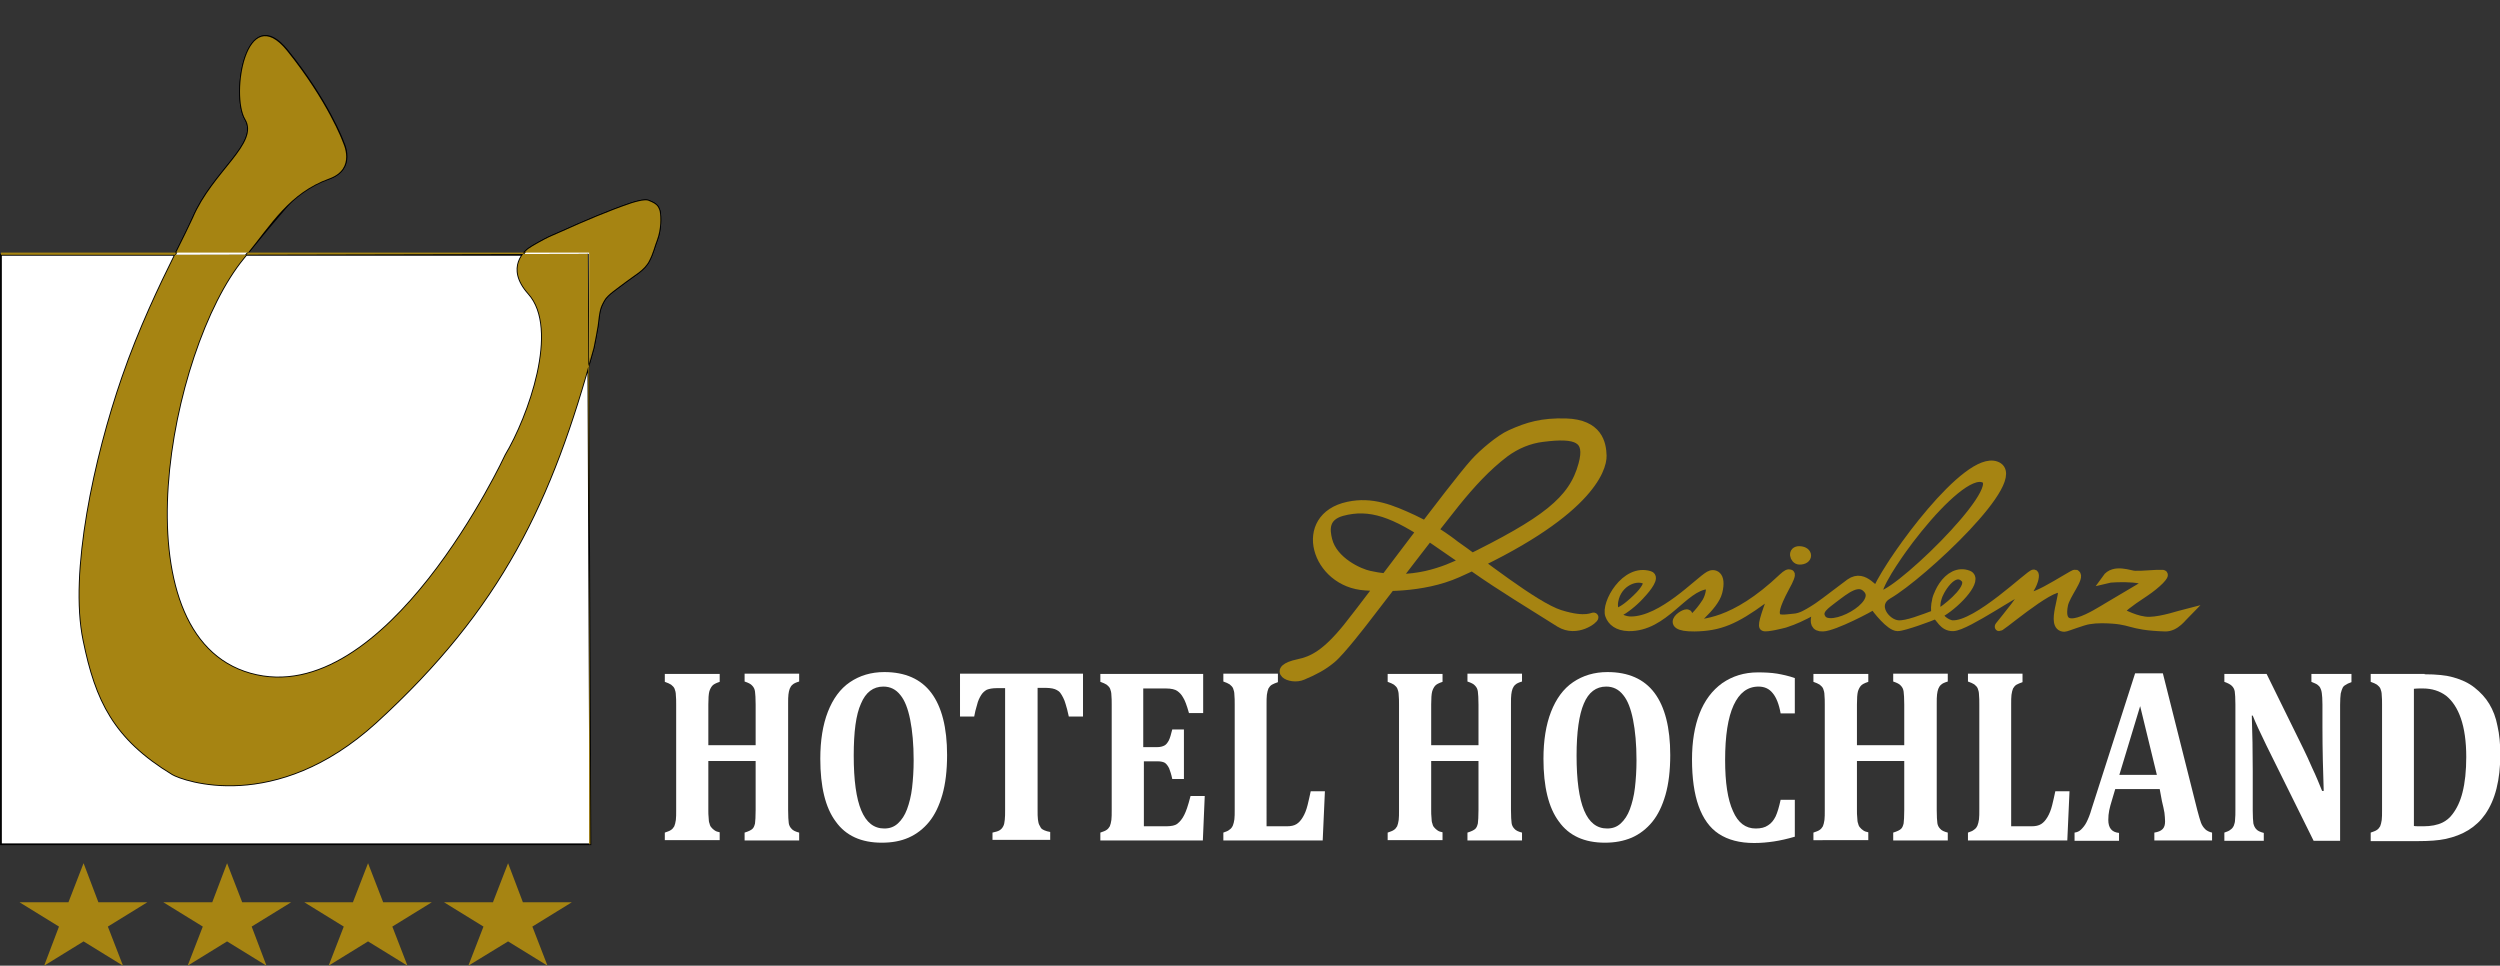
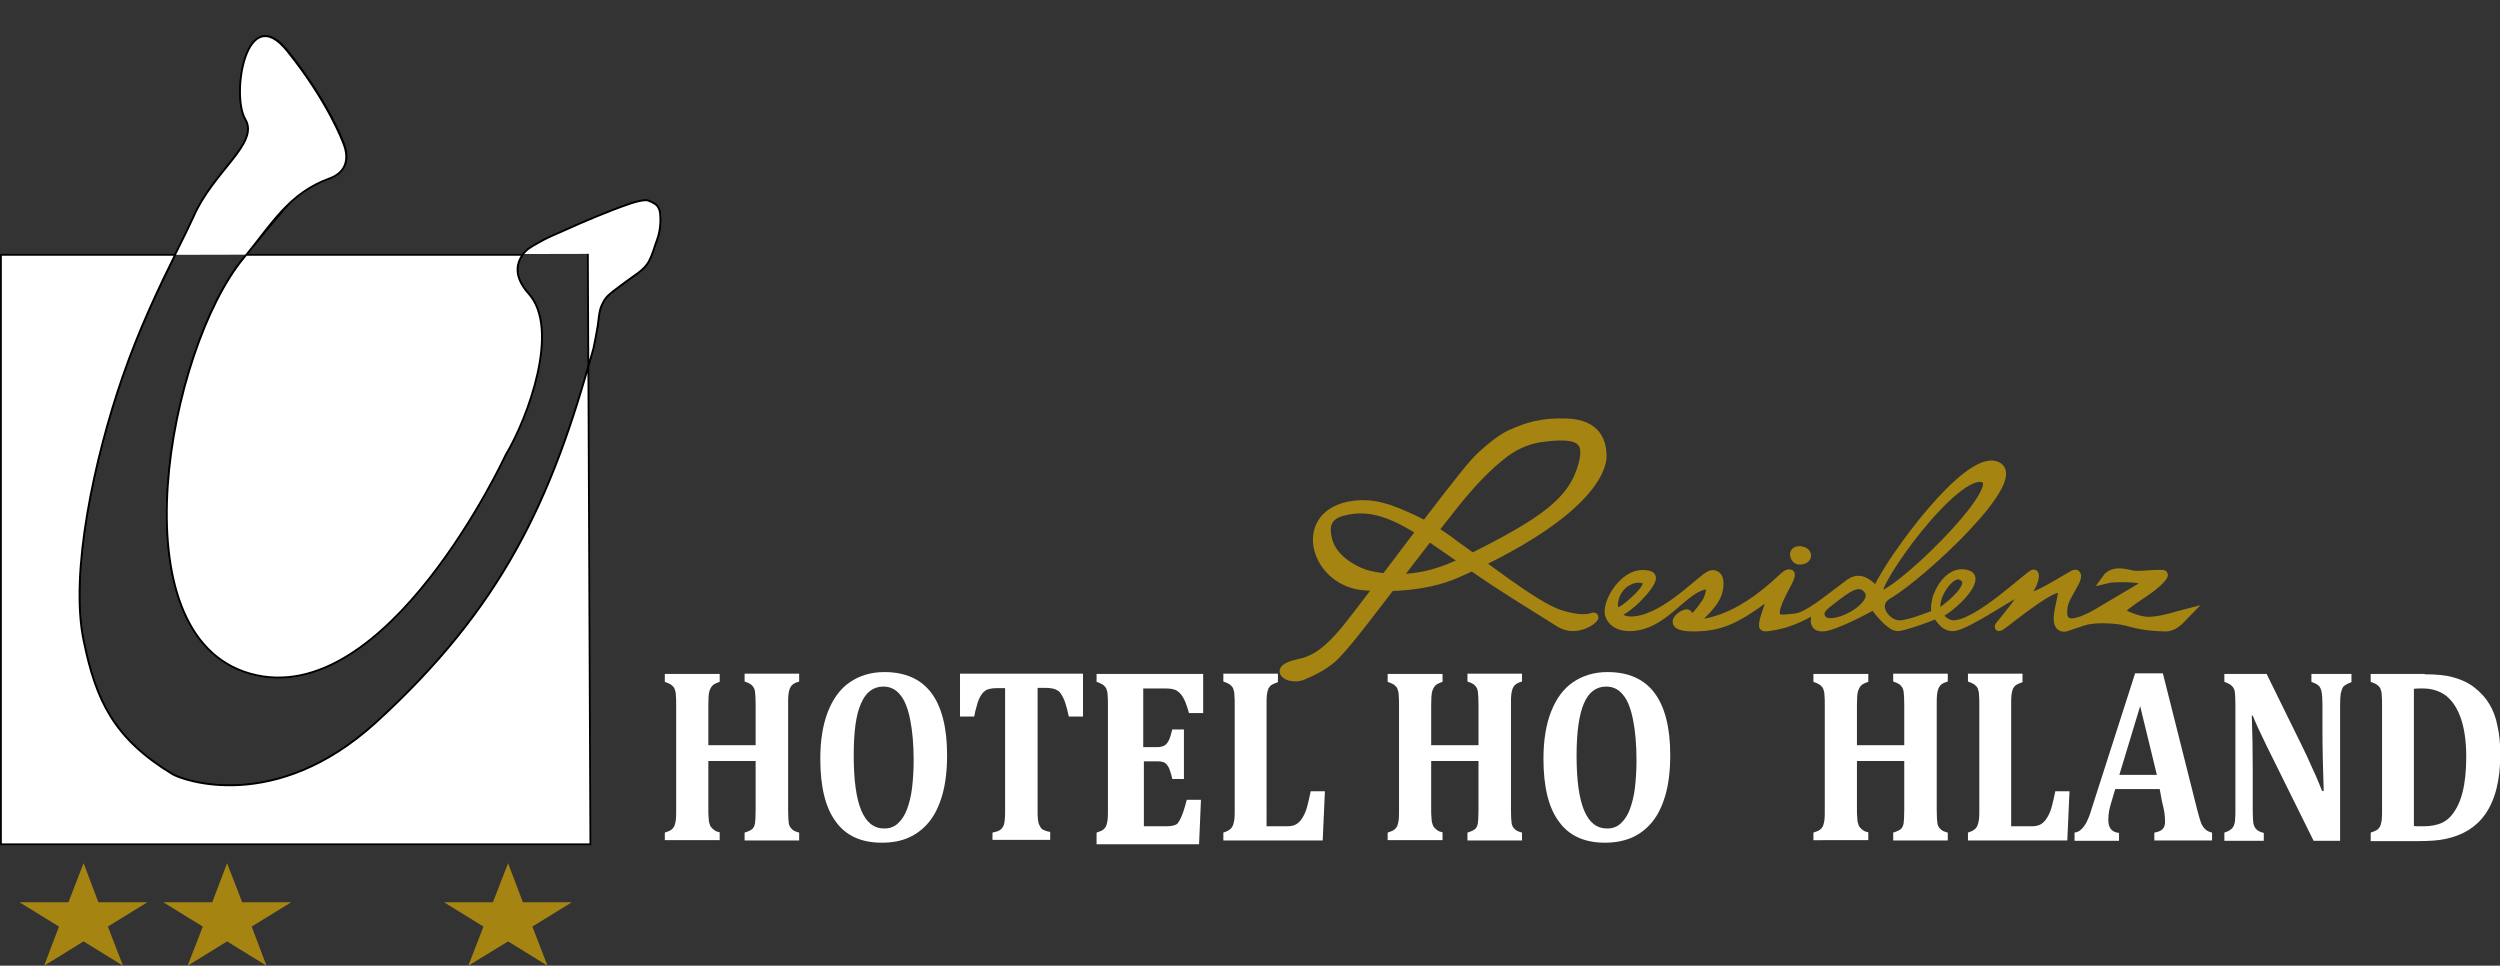
<svg xmlns="http://www.w3.org/2000/svg" xmlns:xlink="http://www.w3.org/1999/xlink" version="1.1" id="Ebene_1" x="0px" y="0px" viewBox="0 0 792.7 306.2" style="enable-background:new 0 0 792.7 306.2;" xml:space="preserve">
  <rect x="0" y="0" width="792.7" height="306.2" fill="#333333" stroke="none" />
  <style type="text/css">
	.st0{fill-rule:evenodd;clip-rule:evenodd;fill:#A68412;}
	.st1{fill:#FFFFFF;}
	.st2{fill-rule:evenodd;clip-rule:evenodd;fill:#A68412;stroke:#A68412;stroke-width:2.835;stroke-miterlimit:22.926;}
	.st3{fill:#A68412;stroke:#A68412;stroke-width:2.835;stroke-miterlimit:22.926;}
	.st4{clip-path:url(#SVGID_2_);}
	.st5{fill:none;stroke:#000000;stroke-width:0.567;stroke-miterlimit:22.926;}
	.st6{fill-rule:evenodd;clip-rule:evenodd;fill:#FFFFFF;}
	.st7{fill:none;}
</style>
  <g>
    <polygon class="st0" points="51.8,286.1 67.3,286.1 72,273.7 76.8,286.1 92.3,286.1 79.8,293.8 84.5,306.2 72,298.5 59.5,306.2    64.3,293.8 51.8,286.1  " />
-     <polygon class="st0" points="96.5,286.1 111.9,286.1 116.7,273.7 121.5,286.1 136.9,286.1 124.4,293.8 129.2,306.2 116.7,298.5    104.2,306.2 109,293.8 96.5,286.1  " />
    <polygon class="st0" points="140.8,286.1 156.3,286.1 161.1,273.7 165.8,286.1 181.3,286.1 168.8,293.8 173.6,306.2 161.1,298.5    148.5,306.2 153.3,293.8 140.8,286.1  " />
    <polygon class="st0" points="6.2,286.1 21.7,286.1 26.5,273.7 31.2,286.1 46.7,286.1 34.2,293.8 39,306.2 26.5,298.5 14,306.2    18.7,293.8 6.2,286.1  " />
    <path class="st1" d="M249.9,256.9c0,2,0.1,3.3,0.2,4.1c0.1,0.7,0.4,1.3,0.9,1.8c0.4,0.5,1.2,0.9,2.4,1.2v2.5h-17.3V264   c1.3-0.4,2.1-0.8,2.5-1.2c0.4-0.4,0.6-0.9,0.8-1.7c0.1-0.7,0.2-2.2,0.2-4.3v-15.5h-15v15.5c0,0.9,0,1.7,0.1,2.5   c0,0.8,0.1,1.4,0.3,1.9c0.1,0.5,0.3,0.9,0.6,1.2c0.2,0.3,0.6,0.6,1,0.9c0.4,0.3,1,0.5,1.6,0.6v2.5h-17.4V264   c0.8-0.3,1.5-0.5,1.9-0.8c0.5-0.3,0.8-0.7,1.1-1.2c0.2-0.5,0.4-1.2,0.5-2c0.1-0.8,0.1-1.8,0.1-3.1v-33.4c0-1.2,0-2.2-0.1-3.1   c0-0.8-0.2-1.5-0.4-2c-0.2-0.5-0.6-0.9-1.1-1.3c-0.5-0.3-1.1-0.6-2-0.9v-2.5h17.4v2.5c-1.2,0.4-2,0.8-2.4,1.3   c-0.4,0.5-0.7,1.1-0.9,1.8c-0.2,0.8-0.3,2.1-0.3,4.1v12.9h15v-12.9c0-2-0.1-3.3-0.2-4.1c-0.1-0.8-0.4-1.4-0.9-1.9   c-0.4-0.5-1.2-0.9-2.4-1.3v-2.5h17.3v2.5c-1,0.3-1.7,0.6-2.1,1c-0.4,0.3-0.7,0.8-0.9,1.3c-0.2,0.5-0.3,1.1-0.4,1.8   c-0.1,0.7-0.1,1.7-0.1,3.1V256.9L249.9,256.9z" />
    <path class="st1" d="M279.6,267.2c-6.5,0-11.4-2.2-14.6-6.7c-3.3-4.4-4.9-11.1-4.9-19.9c0-5.8,0.8-10.8,2.4-14.9   c1.6-4.1,3.9-7.3,7-9.4c3.1-2.1,6.7-3.2,10.9-3.2c6.6,0,11.6,2.2,14.9,6.6c3.3,4.4,5,11,5,19.7c0,4.9-0.5,9.1-1.5,12.6   c-1,3.5-2.4,6.4-4.2,8.6c-1.8,2.2-4,3.9-6.5,5C285.6,266.7,282.8,267.2,279.6,267.2L279.6,267.2z M270.7,239.6   c0,7.8,0.8,13.6,2.4,17.4c1.6,3.8,4,5.7,7.3,5.7c1.7,0,3.1-0.5,4.3-1.6c1.2-1.1,2.2-2.6,2.9-4.5c0.7-1.9,1.3-4.2,1.6-6.8   c0.3-2.6,0.5-5.5,0.5-8.7c0-5.1-0.4-9.4-1.1-12.9c-0.7-3.5-1.7-6.1-3.1-7.8c-1.4-1.8-3.2-2.7-5.4-2.7c-3.2,0-5.6,1.8-7.1,5.4   C271.4,226.6,270.7,232.1,270.7,239.6L270.7,239.6z" />
    <path class="st1" d="M314.7,266.6V264c0.9-0.2,1.7-0.4,2.2-0.7c0.5-0.3,0.9-0.7,1.2-1.3c0.3-0.5,0.4-1.2,0.5-2.1   c0.1-0.8,0.1-1.9,0.1-3.1v-38.6h-2.7c-1.3,0-2.3,0.2-3.1,0.5c-0.7,0.4-1.3,0.9-1.8,1.7c-0.5,0.8-1,1.8-1.3,3.1   c-0.4,1.3-0.7,2.5-0.9,3.7h-4.5v-13.6h39v13.6h-4.5c-0.4-1.8-0.7-3-1-3.9c-0.2-0.8-0.5-1.5-0.8-2.1c-0.3-0.6-0.6-1.1-0.9-1.5   c-0.3-0.4-0.7-0.7-1.1-0.9c-0.4-0.2-0.8-0.4-1.4-0.5c-0.6-0.1-1.3-0.2-2.2-0.2H329v38.6c0,1.4,0,2.4,0.1,3.1   c0.1,0.7,0.2,1.3,0.4,1.7c0.2,0.4,0.4,0.8,0.6,1.1c0.3,0.3,0.6,0.5,1.1,0.7c0.5,0.2,1.1,0.4,1.8,0.5v2.5H314.7L314.7,266.6z" />
-     <path class="st1" d="M381.5,213.8v12.3H377c-0.7-2.5-1.3-4.1-1.9-5c-0.5-0.9-1.1-1.5-1.8-2c-0.7-0.5-1.9-0.8-3.6-0.8h-7.2v18.6h4.4   c1,0,1.7-0.2,2.3-0.5c0.6-0.3,1-0.9,1.4-1.6c0.4-0.8,0.7-1.9,1.1-3.5h3.7V247h-3.7c-0.3-1.5-0.7-2.6-1-3.4   c-0.4-0.8-0.8-1.3-1.3-1.7c-0.5-0.3-1.3-0.5-2.3-0.5h-4.4V262h7.2c0.8,0,1.4-0.1,2-0.2c0.5-0.1,1-0.3,1.4-0.6   c0.4-0.3,0.8-0.7,1.2-1.2c0.4-0.5,0.7-1,1-1.6c0.3-0.6,0.6-1.3,0.9-2.2c0.3-0.9,0.7-2.2,1.1-3.8h4.5l-0.6,14.1h-32.5V264   c0.8-0.3,1.5-0.5,1.9-0.8c0.5-0.3,0.8-0.7,1.1-1.2c0.2-0.5,0.4-1.2,0.5-2c0.1-0.8,0.1-1.8,0.1-3.1v-33.4c0-1.2,0-2.2-0.1-3.1   c0-0.8-0.2-1.5-0.4-2c-0.2-0.5-0.6-0.9-1.1-1.3c-0.5-0.3-1.1-0.6-2-0.9v-2.5H381.5L381.5,213.8z" />
+     <path class="st1" d="M381.5,213.8v12.3H377c-0.7-2.5-1.3-4.1-1.9-5c-0.5-0.9-1.1-1.5-1.8-2c-0.7-0.5-1.9-0.8-3.6-0.8h-7.2v18.6h4.4   c1,0,1.7-0.2,2.3-0.5c0.6-0.3,1-0.9,1.4-1.6c0.4-0.8,0.7-1.9,1.1-3.5h3.7V247h-3.7c-0.3-1.5-0.7-2.6-1-3.4   c-0.4-0.8-0.8-1.3-1.3-1.7c-0.5-0.3-1.3-0.5-2.3-0.5h-4.4V262h7.2c0.8,0,1.4-0.1,2-0.2c0.5-0.1,1-0.3,1.4-0.6   c0.4-0.5,0.7-1,1-1.6c0.3-0.6,0.6-1.3,0.9-2.2c0.3-0.9,0.7-2.2,1.1-3.8h4.5l-0.6,14.1h-32.5V264   c0.8-0.3,1.5-0.5,1.9-0.8c0.5-0.3,0.8-0.7,1.1-1.2c0.2-0.5,0.4-1.2,0.5-2c0.1-0.8,0.1-1.8,0.1-3.1v-33.4c0-1.2,0-2.2-0.1-3.1   c0-0.8-0.2-1.5-0.4-2c-0.2-0.5-0.6-0.9-1.1-1.3c-0.5-0.3-1.1-0.6-2-0.9v-2.5H381.5L381.5,213.8z" />
    <path class="st1" d="M405.2,213.8v2.5c-0.8,0.3-1.4,0.5-1.9,0.8c-0.5,0.3-0.8,0.7-1.1,1.2c-0.2,0.5-0.4,1.2-0.5,2   c-0.1,0.8-0.1,1.8-0.1,3.1V262h6.4c1.3,0,2.3-0.2,3.1-0.7c0.8-0.5,1.4-1.2,2-2.2c0.6-1,1.1-2.2,1.5-3.8c0.4-1.6,0.7-3,1-4.4h4.5   l-0.7,15.6h-31.5V264c0.8-0.3,1.5-0.5,1.9-0.9c0.5-0.3,0.8-0.7,1.1-1.3c0.2-0.5,0.4-1.2,0.5-2c0.1-0.8,0.1-1.8,0.1-3.1v-33.3   c0-1.2,0-2.2-0.1-3.1c0-0.8-0.2-1.5-0.4-2c-0.2-0.5-0.6-0.9-1.1-1.3c-0.5-0.3-1.1-0.6-2-0.9v-2.5H405.2L405.2,213.8z" />
    <path class="st1" d="M479.1,256.9c0,2,0.1,3.3,0.2,4.1c0.1,0.7,0.4,1.3,0.9,1.8c0.4,0.5,1.2,0.9,2.4,1.2v2.5h-17.3V264   c1.3-0.4,2.1-0.8,2.5-1.2c0.4-0.4,0.6-0.9,0.8-1.7c0.1-0.7,0.2-2.2,0.2-4.3v-15.5h-15v15.5c0,0.9,0,1.7,0.1,2.5   c0,0.8,0.1,1.4,0.3,1.9c0.1,0.5,0.3,0.9,0.6,1.2c0.2,0.3,0.6,0.6,1,0.9c0.4,0.3,1,0.5,1.6,0.6v2.5h-17.4V264   c0.8-0.3,1.5-0.5,1.9-0.8c0.5-0.3,0.8-0.7,1.1-1.2c0.2-0.5,0.4-1.2,0.5-2c0.1-0.8,0.1-1.8,0.1-3.1v-33.4c0-1.2,0-2.2-0.1-3.1   c0-0.8-0.2-1.5-0.4-2c-0.2-0.5-0.6-0.9-1.1-1.3c-0.5-0.3-1.1-0.6-2-0.9v-2.5h17.4v2.5c-1.2,0.4-2,0.8-2.4,1.3   c-0.4,0.5-0.7,1.1-0.9,1.8c-0.2,0.8-0.3,2.1-0.3,4.1v12.9h15v-12.9c0-2-0.1-3.3-0.2-4.1c-0.1-0.8-0.4-1.4-0.9-1.9   c-0.4-0.5-1.2-0.9-2.4-1.3v-2.5h17.3v2.5c-1,0.3-1.7,0.6-2.1,1c-0.4,0.3-0.7,0.8-0.9,1.3c-0.2,0.5-0.3,1.1-0.4,1.8   c-0.1,0.7-0.1,1.7-0.1,3.1V256.9L479.1,256.9z" />
    <path class="st1" d="M508.9,267.2c-6.5,0-11.4-2.2-14.6-6.7c-3.3-4.4-4.9-11.1-4.9-19.9c0-5.8,0.8-10.8,2.4-14.9   c1.6-4.1,3.9-7.3,7-9.4c3.1-2.1,6.7-3.2,10.9-3.2c6.6,0,11.6,2.2,14.9,6.6c3.3,4.4,5,11,5,19.7c0,4.9-0.5,9.1-1.5,12.6   c-1,3.5-2.4,6.4-4.2,8.6c-1.8,2.2-4,3.9-6.5,5C514.8,266.7,512,267.2,508.9,267.2L508.9,267.2z M499.9,239.6   c0,7.8,0.8,13.6,2.4,17.4c1.6,3.8,4,5.7,7.3,5.7c1.7,0,3.1-0.5,4.3-1.6c1.2-1.1,2.2-2.6,2.9-4.5c0.7-1.9,1.3-4.2,1.6-6.8   c0.3-2.6,0.5-5.5,0.5-8.7c0-5.1-0.4-9.4-1.1-12.9c-0.7-3.5-1.7-6.1-3.1-7.8c-1.4-1.8-3.2-2.7-5.4-2.7c-3.2,0-5.6,1.8-7.1,5.4   C500.7,226.6,499.9,232.1,499.9,239.6L499.9,239.6z" />
-     <path class="st1" d="M569.1,215v11.2h-4.5c-0.5-2.9-1.4-5.1-2.5-6.4c-1.1-1.4-2.6-2.1-4.5-2.1c-3.5,0-6.1,2-7.9,5.9   c-1.8,3.9-2.7,9.7-2.7,17.4c0,7.1,0.8,12.5,2.5,16.2c1.6,3.7,4,5.5,7.2,5.5c1.6,0,2.9-0.3,3.9-1c1-0.6,1.8-1.6,2.4-2.8   c0.6-1.3,1.1-3,1.6-5.3h4.5v11.7c-2.4,0.7-4.6,1.2-6.6,1.5c-2,0.3-4.1,0.5-6.3,0.5c-4.6,0-8.3-1-11.2-2.9c-2.9-1.9-5-4.9-6.4-8.8   c-1.4-3.9-2.1-8.9-2.1-14.8c0-5.6,0.8-10.5,2.4-14.6c1.6-4.1,4-7.3,7.2-9.6c3.2-2.2,6.9-3.4,11.3-3.4c2.2,0,4.2,0.1,6.1,0.4   C565.2,213.9,567.1,214.3,569.1,215L569.1,215z" />
    <path class="st1" d="M614.1,256.9c0,2,0.1,3.3,0.2,4.1c0.1,0.7,0.4,1.3,0.9,1.8c0.4,0.5,1.2,0.9,2.4,1.2v2.5h-17.3V264   c1.3-0.4,2.1-0.8,2.5-1.2c0.4-0.4,0.6-0.9,0.8-1.7c0.1-0.7,0.2-2.2,0.2-4.3v-15.5h-15v15.5c0,0.9,0,1.7,0.1,2.5   c0,0.8,0.1,1.4,0.3,1.9c0.1,0.5,0.3,0.9,0.6,1.2c0.2,0.3,0.6,0.6,1,0.9c0.4,0.3,1,0.5,1.6,0.6v2.5H575V264c0.8-0.3,1.5-0.5,1.9-0.8   c0.5-0.3,0.8-0.7,1.1-1.2c0.2-0.5,0.4-1.2,0.5-2c0.1-0.8,0.1-1.8,0.1-3.1v-33.4c0-1.2,0-2.2-0.1-3.1c0-0.8-0.2-1.5-0.4-2   c-0.2-0.5-0.6-0.9-1.1-1.3c-0.5-0.3-1.1-0.6-2-0.9v-2.5h17.4v2.5c-1.2,0.4-2,0.8-2.4,1.3c-0.4,0.5-0.7,1.1-0.9,1.8   c-0.2,0.8-0.3,2.1-0.3,4.1v12.9h15v-12.9c0-2-0.1-3.3-0.2-4.1c-0.1-0.8-0.4-1.4-0.9-1.9c-0.4-0.5-1.2-0.9-2.4-1.3v-2.5h17.3v2.5   c-1,0.3-1.7,0.6-2.1,1c-0.4,0.3-0.7,0.8-0.9,1.3c-0.2,0.5-0.3,1.1-0.4,1.8c-0.1,0.7-0.1,1.7-0.1,3.1V256.9L614.1,256.9z" />
    <path class="st1" d="M641.3,213.8v2.5c-0.8,0.3-1.4,0.5-1.9,0.8c-0.5,0.3-0.8,0.7-1.1,1.2c-0.2,0.5-0.4,1.2-0.5,2   c-0.1,0.8-0.1,1.8-0.1,3.1V262h6.4c1.3,0,2.3-0.2,3.1-0.7c0.8-0.5,1.4-1.2,2-2.2c0.6-1,1.1-2.2,1.5-3.8c0.4-1.6,0.7-3,1-4.4h4.5   l-0.7,15.6H624V264c0.8-0.3,1.5-0.5,1.9-0.9c0.5-0.3,0.8-0.7,1.1-1.3c0.2-0.5,0.4-1.2,0.5-2c0.1-0.8,0.1-1.8,0.1-3.1v-33.3   c0-1.2,0-2.2-0.1-3.1c0-0.8-0.2-1.5-0.4-2c-0.2-0.5-0.6-0.9-1.1-1.3c-0.5-0.3-1.1-0.6-2-0.9v-2.5H641.3L641.3,213.8z" />
    <path class="st1" d="M684.8,250.2h-14.1l-1.1,3.7c-0.3,1-0.6,2-0.8,3c-0.2,1-0.3,2-0.3,3.1c0,2.5,1.1,3.9,3.4,4.1v2.5h-14.1V264   c0.8-0.1,1.5-0.4,2.1-1c0.6-0.6,1.2-1.3,1.7-2.3c0.5-1,1.1-2.4,1.6-4.2l13.8-43h8.8l10.9,43.3c0.5,1.9,0.9,3.3,1.2,4.1   c0.3,0.8,0.8,1.5,1.3,2c0.5,0.5,1.3,0.9,2.2,1.1v2.5h-18.3V264c1.2-0.2,2-0.5,2.6-1.1c0.6-0.6,0.8-1.4,0.8-2.5   c0-0.8-0.1-1.7-0.2-2.7c-0.2-1-0.4-2.2-0.8-3.7L684.8,250.2L684.8,250.2z M672,245.7h11.9l-5.3-21.8L672,245.7L672,245.7z" />
    <path class="st1" d="M745.6,213.8v2.5c-0.9,0.3-1.5,0.6-1.9,0.9c-0.4,0.2-0.7,0.5-0.9,0.9c-0.2,0.4-0.4,1-0.6,1.8   c-0.1,0.8-0.2,2-0.2,3.6v43.1h-8.4l-14.9-30.1c-2-4.1-3.5-7.3-4.4-9.6H714c0.2,5.5,0.3,11.4,0.3,17.6v12.5c0,1.9,0.1,3.3,0.2,4.1   c0.2,0.8,0.5,1.4,0.9,1.8c0.4,0.5,1.2,0.9,2.4,1.2v2.5h-12.5V264c0.8-0.3,1.5-0.5,1.9-0.9c0.5-0.3,0.8-0.7,1.1-1.3   c0.2-0.5,0.4-1.2,0.4-2c0.1-0.8,0.1-1.8,0.1-3v-33.5c0-1.9-0.1-3.3-0.2-4c-0.1-0.7-0.4-1.3-0.9-1.8c-0.5-0.5-1.3-0.9-2.4-1.3v-2.5   h13.4l11.7,23.8c0.7,1.5,1.7,3.5,2.8,6.1c1.2,2.5,2.2,5,3.1,7.2h0.5c-0.2-6.2-0.4-12.9-0.4-20.2v-7.2c0-1.7-0.1-2.9-0.2-3.6   c-0.1-0.8-0.3-1.3-0.5-1.7c-0.2-0.4-0.5-0.7-0.9-1c-0.4-0.3-1-0.5-1.9-0.9v-2.5H745.6L745.6,213.8z" />
    <path class="st1" d="M768.8,213.8c3.7,0,6.8,0.3,9.2,1c2.5,0.7,4.7,1.7,6.6,3.2c1.9,1.5,3.5,3.2,4.7,5.2c1.2,2,2.1,4.3,2.6,7   c0.6,2.6,0.9,5.6,0.9,9c0,4-0.4,7.6-1.2,10.8c-0.8,3.2-2,5.9-3.6,8.2c-1.4,2-3.2,3.7-5.3,5c-2.1,1.3-4.5,2.2-7.2,2.8   c-2.3,0.5-5.3,0.7-8.8,0.7h-15V264c0.8-0.3,1.5-0.5,1.9-0.8c0.5-0.3,0.8-0.7,1.1-1.2c0.2-0.5,0.4-1.2,0.5-2   c0.1-0.8,0.1-1.8,0.1-3.1v-33.4c0-1.2,0-2.2-0.1-3.1c0-0.8-0.2-1.5-0.4-2c-0.2-0.5-0.6-0.9-1.1-1.3c-0.5-0.3-1.1-0.6-2-0.9v-2.5   H768.8L768.8,213.8z M765.4,261.9c0.4,0.1,1.4,0.1,3,0.1c2.4,0,4.5-0.4,6.1-1.2c1.2-0.6,2.3-1.5,3.1-2.6c1.4-1.8,2.5-4.1,3.2-6.9   c0.8-3.1,1.2-6.9,1.2-11.3c0-4.9-0.6-9-1.7-12.2c-1.1-3.2-2.7-5.6-4.7-7.2c-2-1.5-4.5-2.3-7.3-2.3c-1.4,0-2.4,0-2.9,0.1V261.9   L765.4,261.9z" />
    <path class="st2" d="M427.3,198.9c8-10,33.3-44.4,40.3-52.2c2.6-2.9,8-7.5,11.4-9c5.5-2.5,10-3.8,17.5-3.6   c10.3,0.3,11.4,6.6,11.5,10.4c0.1,4.1-4.2,18.6-45.8,37.2c-11.4,5.1-25.1,4.4-29.2,4.1c-15.9-0.9-22-21.8-5.5-25.3   c7.5-1.6,13.6,0.9,20.7,4.2c7.3,3.4,13.1,8.1,13.1,8.1c7,4.8,25.3,19.5,33.3,22c8.6,2.7,10.6,0.5,10.8,0.9   c0.3,0.5-5.4,5.1-10.8,1.8c-8.9-5.6-18.8-11.6-26.9-17.3l-12.9-8.9c-12.6-8.7-20.4-11.5-29.3-9.1c-5.7,1.6-5.3,5.8-4.5,9   c1.7,6.9,10.2,10.6,13.2,11.2c13.7,3.1,24.2-1.5,30.4-4.5c25.4-12.5,34.2-19.1,37.3-30.6c2.3-8.4-1.9-10-12.8-8.6   c-4.1,0.5-8.2,2.1-12,4.9c-5.9,4.5-10.7,9.8-15.5,15.7c-8.9,11.1-19.8,25.6-29.1,37.6c0,0-7.6,9.9-10.4,12.1   c-2.7,2.2-5.1,3.5-9.1,5.2c-3.9,1.7-10.3-1.9-1.2-3.8C416,209.5,420.3,207.6,427.3,198.9L427.3,198.9z" />
    <path class="st3" d="M662.5,196.5c-1.9,0.2-7.3,2.4-7.9,2.4c-4.8,0,0.8-11.4-1-12.3c-3.3-1.7-21.2,14.1-19.6,11.9   c2-2.6,8.6-10.2,7.7-11.4c-0.7-0.9-18.2,11.5-22.4,11.6c-3.2,0.1-4.1-3.1-5.5-3.9c-1.5,0.7-10.2,3.9-12.1,3.9   c-2.4,0-6.6-5.5-7.6-6.9c-1,0.8-12.6,6.9-16.1,7c-5.1,0.2-0.4-6.8-1.6-6.3c-0.4,0.2-4,3-10.4,5.1c-0.7,0.2-5.9,1.5-6.7,1.1   c-0.7-0.4,1-5.4,3.7-12.2c0.3-0.8-1.8,2-4,3.6c-8.9,6.5-13.8,8.6-21.7,8.7c-11.1,0.1-2-5.5-2.1-3.9c0,0.4-1.8,0.8-0.1,1.8   c1.4,0.8,5.3-4.6,6-5.8c1.2-2,1.9-5.6,0.3-5.5c-7.7,0.6-13.7,13.5-25,13.3c-3.5-0.1-5.3-1.7-6-3.6c-1.4-3.6,5-15.1,12.7-12.6   c3.1,1-7.9,11.8-10.5,11.7c-1.8-0.1,1,2.7,4.6,2.7c10-0.1,21.4-12.5,24.8-14.4c1.3-0.8,4.1-0.4,2.7,5.2c-1.2,4.8-9.4,10.7-8.6,10.5   c3.5-0.7,13.3,0.1,29.3-15.1c1.2-1.1,1.7-1.3,2.2-1.1c0.4,0.1-0.3,1.9-1.5,4c-3.7,6.9-3.3,8.2-3,9.3c0.5,1.5,3.4,0.9,5.7,0.7   c4.3-0.2,10.3-5.6,17.8-11.1c4.8-3.4,7.9,3.8,8.8,1.8c4.6-9.9,28.3-42.4,37.5-39c9.8,3.6-23.8,34.8-34.2,40.8   c-5.5,3.2-0.7,9.4,3.2,9.6c2.7,0.2,7.7-1.8,12-3.4c-1.3-4.9,3.8-14.9,10.2-12.4c3.2,1.3-3,8.5-8.6,11.9c-1.9,1.2,1.7,3.8,3.5,3.9   c7.9,0.5,24.9-16.4,25.9-16.1c0.4,0.1,0.2,2.2-1.2,4.5c-4.8,8.1,13.7-4.8,14.4-4.5c1.7,0.9-3.2,6.6-3.8,9.8   c-2.2,11.2,10.4,2.8,14.3,0.5l10.3-6.1c6.1-3.6-9.1-3.2-11-2.7c2.4-3.4,7.5-1.1,9-1.1c2.7,0.1,6.3-0.4,8.8-0.3   c1.2,0-1.8,3.1-5.7,5.7c-5.5,3.6-7.1,5.1-8.2,6.2c0.9,0.3,5.6,3.1,9.8,3c4.1-0.1,9.9-2.1,11.5-2.5c-1,1-3.3,4.4-6.6,4.3   c-12.2-0.4-9.7-2.5-20-2.6C664.7,196.2,663.9,196.3,662.5,196.5L662.5,196.5z M512.6,194.2c2.6-0.2,11.8-8.6,9.4-10.2   c-2.8-1.9-9.2,0.3-10.3,6.6C511.5,191.3,511.5,194.3,512.6,194.2L512.6,194.2z M570.6,174.6c3,0.1,3,3.1-0.1,3   C568.9,177.5,568.1,174.5,570.6,174.6L570.6,174.6z M595.6,188.6c2.9,3.1,41.2-33.4,33.6-36.9C620.5,147.6,593.1,185.8,595.6,188.6   L595.6,188.6z M592.3,186.9c-2.9-3.6-7.1,0-11.1,3c-2.1,1.7-5.4,3.6-3.6,6.3C580.4,200.6,596.5,192.1,592.3,186.9L592.3,186.9z    M614.1,190c-0.1,0.5-1.1,5.2,1.7,3.8c3-2.1,9.7-7.7,7.3-10.4C619.4,179.4,614.7,187.4,614.1,190L614.1,190z" />
    <g>
      <defs>
        <path id="SVGID_1_" d="M160.3,144.2c0,0-37.7,81.4-80.9,69.3c-43.2-12.1-25.9-102.9-2.2-131.7C101,53,95.9,59.6,104.5,56.5     c8.6-3.1,4.3-11.4,4.3-11.5c0-0.1-4.8-13-17.7-29S73.2,30.1,77.8,37.8c4.6,7.7-10.3,16.5-16.6,31.3c-3,7.1-14.2,26.9-22.4,50.5     c-8.8,25.4-16.8,62-12.3,83.5c3.9,19.1,9.6,31.1,28.2,42.4c3.2,1.9,32.5,12.7,64.5-16.4c39.7-36.2,55.8-70.1,69-118.8     c0.3-1.3,1.1-5.7,1.3-6.9c0.6-5.1,0.7-5.7,2.1-8.2c1-1.8,4-3.7,7-6c2.3-1.8,5.7-3.5,7.2-6.5c1.3-2.5,1.7-4.6,2.5-6.6     c1.3-3.5,1.2-7.2,0.9-9c-0.1-0.5-0.5-1.6-1.1-2.1c-0.6-0.6-2.3-1.3-2.6-1.4c-1.2-0.3-2.9,0.2-4.1,0.5c-1.3,0.4-1.1,0.3-1.9,0.6     c-5.9,2-14.5,5.6-21.3,8.7c-3.6,1.6-2.8,1.2-4.3,1.9c-0.9,0.4-5.3,2.8-6.2,3.5c-0.9,0.6-7.6,5.9-0.1,14.3     C177.7,104.2,167.4,132.2,160.3,144.2L160.3,144.2z" />
      </defs>
      <clipPath id="SVGID_2_">
        <use xlink:href="#SVGID_1_" style="overflow:visible;" />
      </clipPath>
      <g class="st4">
        <defs>
-           <rect id="SVGID_3_" x="22.1" width="187.6" height="258.2" />
-         </defs>
+           </defs>
        <use xlink:href="#SVGID_3_" style="overflow:visible;fill:#828282;" />
        <clipPath id="SVGID_4_">
          <use xlink:href="#SVGID_3_" style="overflow:visible;" />
        </clipPath>
      </g>
    </g>
    <path class="st5" d="M160.3,144.2c0,0-37.7,81.4-80.9,69.3c-43.2-12.1-25.9-102.9-2.2-131.7C101,53,95.9,59.6,104.5,56.5   c8.6-3.1,4.3-11.4,4.3-11.5c0-0.1-4.8-13-17.7-29S73.2,30.1,77.8,37.8c4.6,7.7-10.3,16.5-16.6,31.3c-3,7.1-14.2,26.9-22.4,50.5   c-8.8,25.4-16.8,62-12.3,83.5c3.9,19.1,9.6,31.1,28.2,42.4c3.2,1.9,32.5,12.7,64.5-16.4c39.7-36.2,55.8-70.1,69-118.8   c0.3-1.3,1.1-5.7,1.3-6.9c0.6-5.1,0.7-5.7,2.1-8.2c1-1.8,4-3.7,7-6c2.3-1.8,5.7-3.5,7.2-6.5c1.3-2.5,1.7-4.6,2.5-6.6   c1.3-3.5,1.2-7.2,0.9-9c-0.1-0.5-0.5-1.6-1.1-2.1c-0.6-0.6-2.3-1.3-2.6-1.4c-1.2-0.3-2.9,0.2-4.1,0.5c-1.3,0.4-1.1,0.3-1.9,0.6   c-5.9,2-14.5,5.6-21.3,8.7c-3.6,1.6-2.8,1.2-4.3,1.9c-0.9,0.4-5.3,2.8-6.2,3.5c-0.9,0.6-7.6,5.9-0.1,14.3   C177.7,104.2,167.4,132.2,160.3,144.2L160.3,144.2z" />
    <path class="st6" d="M55.5,80.8c-4.8,9.7-11.4,23.4-16.7,38.8c-8.8,25.4-16.8,62-12.3,83.5c3.9,19.1,9.6,31.1,28.2,42.4   c3.2,1.9,32.5,12.7,64.5-16.4c39.7-36.2,55.8-70.1,69-118.8c0.3-1.3,1.1-5.7,1.3-6.9c0.6-5.1,0.7-5.7,2.1-8.2c1-1.8,4-3.7,7-6   c2.3-1.8,5.7-3.5,7.2-6.5c1.3-2.5,1.7-4.6,2.5-6.6c1.3-3.5,1.2-7.2,0.9-9c-0.1-0.5-0.5-1.6-1.1-2.1c-0.6-0.6-2.3-1.3-2.6-1.4   c-1.2-0.3-2.9,0.2-4.1,0.5c-1.3,0.4-1.1,0.3-1.9,0.6c-5.9,2-14.5,5.6-21.3,8.7c-3.6,1.6-2.8,1.2-4.3,1.9c-0.9,0.4-5.3,2.8-6.2,3.5   c-0.9,0.6-7.6,5.9-0.1,14.3c10.1,11.2-0.1,39.2-7.3,51.2c0,0-37.7,81.4-80.9,69.3c-43.2-12.1-25.9-102.9-2.2-131.7   c0.3-0.3,0.5-0.7,0.8-1c8.1-9.9,13.7-19.7,26.4-24.3c8.6-3.1,4.3-11.4,4.3-11.5c0-0.1-4.8-13-17.7-29S73.2,30.1,77.8,37.8   c4.6,7.7-10.3,16.5-16.6,31.3C60.1,71.5,58.1,75.6,55.5,80.8L55.5,80.8z M78.1,80.8l87.6,0L78.1,80.8L78.1,80.8z M186.4,80.5   l0.8,187.2H0.3V80.8l55.2,0L186.4,80.5L186.4,80.5z" />
    <path class="st5" d="M55.5,80.8c-4.8,9.7-11.4,23.4-16.7,38.8c-8.8,25.4-16.8,62-12.3,83.5c3.9,19.1,9.6,31.1,28.2,42.4   c3.2,1.9,32.5,12.7,64.5-16.4c39.7-36.2,55.8-70.1,69-118.8c0.3-1.3,1.1-5.7,1.3-6.9c0.6-5.1,0.7-5.7,2.1-8.2c1-1.8,4-3.7,7-6   c2.3-1.8,5.7-3.5,7.2-6.5c1.3-2.5,1.7-4.6,2.5-6.6c1.3-3.5,1.2-7.2,0.9-9c-0.1-0.5-0.5-1.6-1.1-2.1c-0.6-0.6-2.3-1.3-2.6-1.4   c-1.2-0.3-2.9,0.2-4.1,0.5c-1.3,0.4-1.1,0.3-1.9,0.6c-5.9,2-14.5,5.6-21.3,8.7c-3.6,1.6-2.8,1.2-4.3,1.9c-0.9,0.4-5.3,2.8-6.2,3.5   c-0.9,0.6-7.6,5.9-0.1,14.3c10.1,11.2-0.1,39.2-7.3,51.2c0,0-37.7,81.4-80.9,69.3c-43.2-12.1-25.9-102.9-2.2-131.7   c0.3-0.3,0.5-0.7,0.8-1c8.1-9.9,13.7-19.7,26.4-24.3c8.6-3.1,4.3-11.4,4.3-11.5c0-0.1-4.8-13-17.7-29S73.2,30.1,77.8,37.8   c4.6,7.7-10.3,16.5-16.6,31.3C60.1,71.5,58.1,75.6,55.5,80.8L55.5,80.8z M78.1,80.8l87.6,0 M186.4,80.5l0.8,187.2H0.3V80.8l55.2,0" />
-     <path class="st0" d="M186.8,267.7H0.3V80.1h186.5V267.7z M55.5,80.8c-4.8,9.7-11.4,23.4-16.7,38.8c-8.8,25.4-16.8,62-12.3,83.5   c3.9,19.1,9.6,31.1,28.2,42.4c3.2,1.9,32.5,12.7,64.5-16.4c39.7-36.2,55.8-70.1,69-118.8c0.3-1.3,1.1-5.7,1.3-6.9   c0.6-5.1,0.7-5.7,2.1-8.2c1-1.8,4-3.7,7-6c2.3-1.8,5.7-3.5,7.2-6.5c1.3-2.5,1.7-4.6,2.5-6.6c1.3-3.5,1.2-7.2,0.9-9   c-0.1-0.5-0.5-1.6-1.1-2.1c-0.6-0.6-2.3-1.3-2.6-1.4c-1.2-0.3-2.9,0.2-4.1,0.5c-1.3,0.4-1.1,0.3-1.9,0.6c-5.9,2-14.5,5.6-21.3,8.7   c-3.6,1.6-2.8,1.2-4.3,1.9c-0.9,0.4-5.3,2.8-6.2,3.5c-0.9,0.6-7.6,5.9-0.1,14.3c10.1,11.2-0.1,39.2-7.3,51.2   c0,0-37.7,81.4-80.9,69.3c-43.2-12.1-25.9-102.9-2.2-131.7c0.3-0.3,0.5-0.7,0.8-1c8.1-9.9,13.7-19.7,26.4-24.3   c8.6-3.1,4.3-11.4,4.3-11.5c0-0.1-4.8-13-17.7-29S73.2,30.1,77.8,37.8c4.6,7.7-10.3,16.5-16.6,31.3C60.1,71.5,58.1,75.6,55.5,80.8   L55.5,80.8z M78.1,80.8l87.6,0L78.1,80.8L78.1,80.8z M186.4,80.5l0.8,187.2H0.3V80.8l55.2,0L186.4,80.5L186.4,80.5z" />
    <path class="st7" d="M55.5,80.8c-4.8,9.7-11.4,23.4-16.7,38.8c-8.8,25.4-16.8,62-12.3,83.5c3.9,19.1,9.6,31.1,28.2,42.4   c3.2,1.9,32.5,12.7,64.5-16.4c39.7-36.2,55.8-70.1,69-118.8c0.3-1.3,1.1-5.7,1.3-6.9c0.6-5.1,0.7-5.7,2.1-8.2c1-1.8,4-3.7,7-6   c2.3-1.8,5.7-3.5,7.2-6.5c1.3-2.5,1.7-4.6,2.5-6.6c1.3-3.5,1.2-7.2,0.9-9c-0.1-0.5-0.5-1.6-1.1-2.1c-0.6-0.6-2.3-1.3-2.6-1.4   c-1.2-0.3-2.9,0.2-4.1,0.5c-1.3,0.4-1.1,0.3-1.9,0.6c-5.9,2-14.5,5.6-21.3,8.7c-3.6,1.6-2.8,1.2-4.3,1.9c-0.9,0.4-5.3,2.8-6.2,3.5   c-0.9,0.6-7.6,5.9-0.1,14.3c10.1,11.2-0.1,39.2-7.3,51.2c0,0-37.7,81.4-80.9,69.3c-43.2-12.1-25.9-102.9-2.2-131.7   c0.3-0.3,0.5-0.7,0.8-1c8.1-9.9,13.7-19.7,26.4-24.3c8.6-3.1,4.3-11.4,4.3-11.5c0-0.1-4.8-13-17.7-29S73.2,30.1,77.8,37.8   c4.6,7.7-10.3,16.5-16.6,31.3C60.1,71.5,58.1,75.6,55.5,80.8L55.5,80.8z M78.1,80.8l87.6,0 M186.4,80.5l0.8,187.2H0.3V80.8l55.2,0" />
  </g>
</svg>